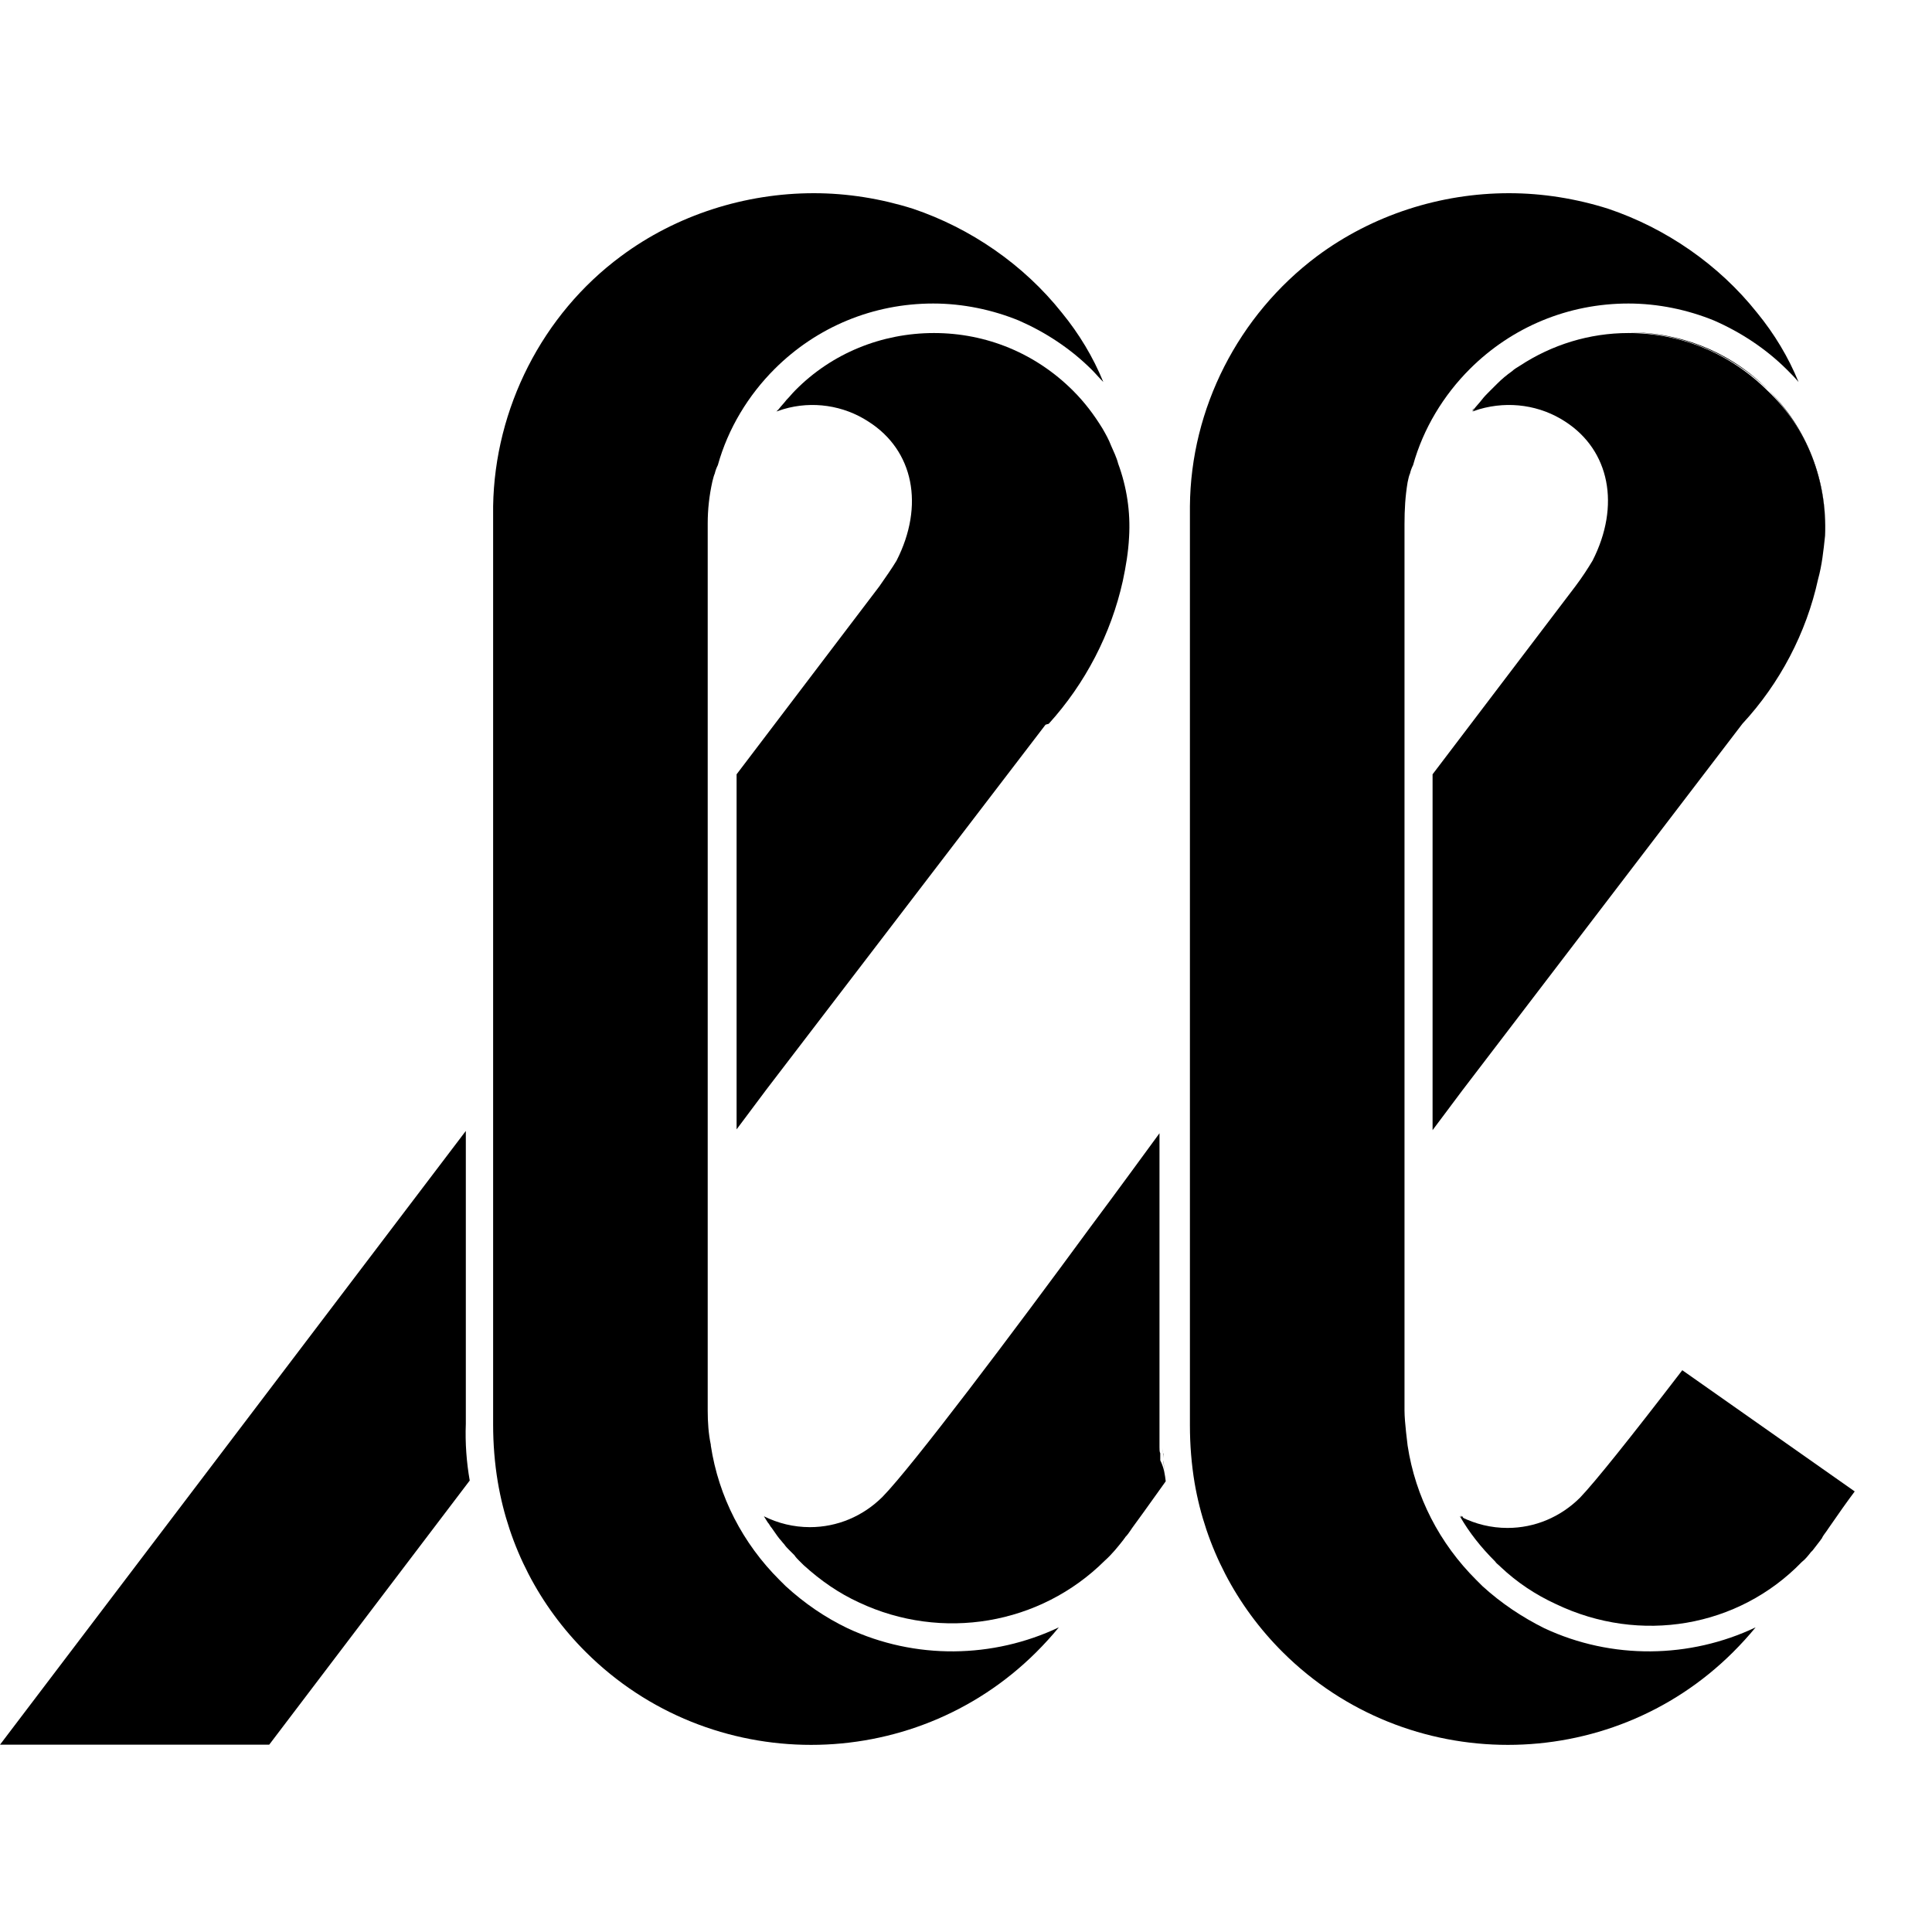
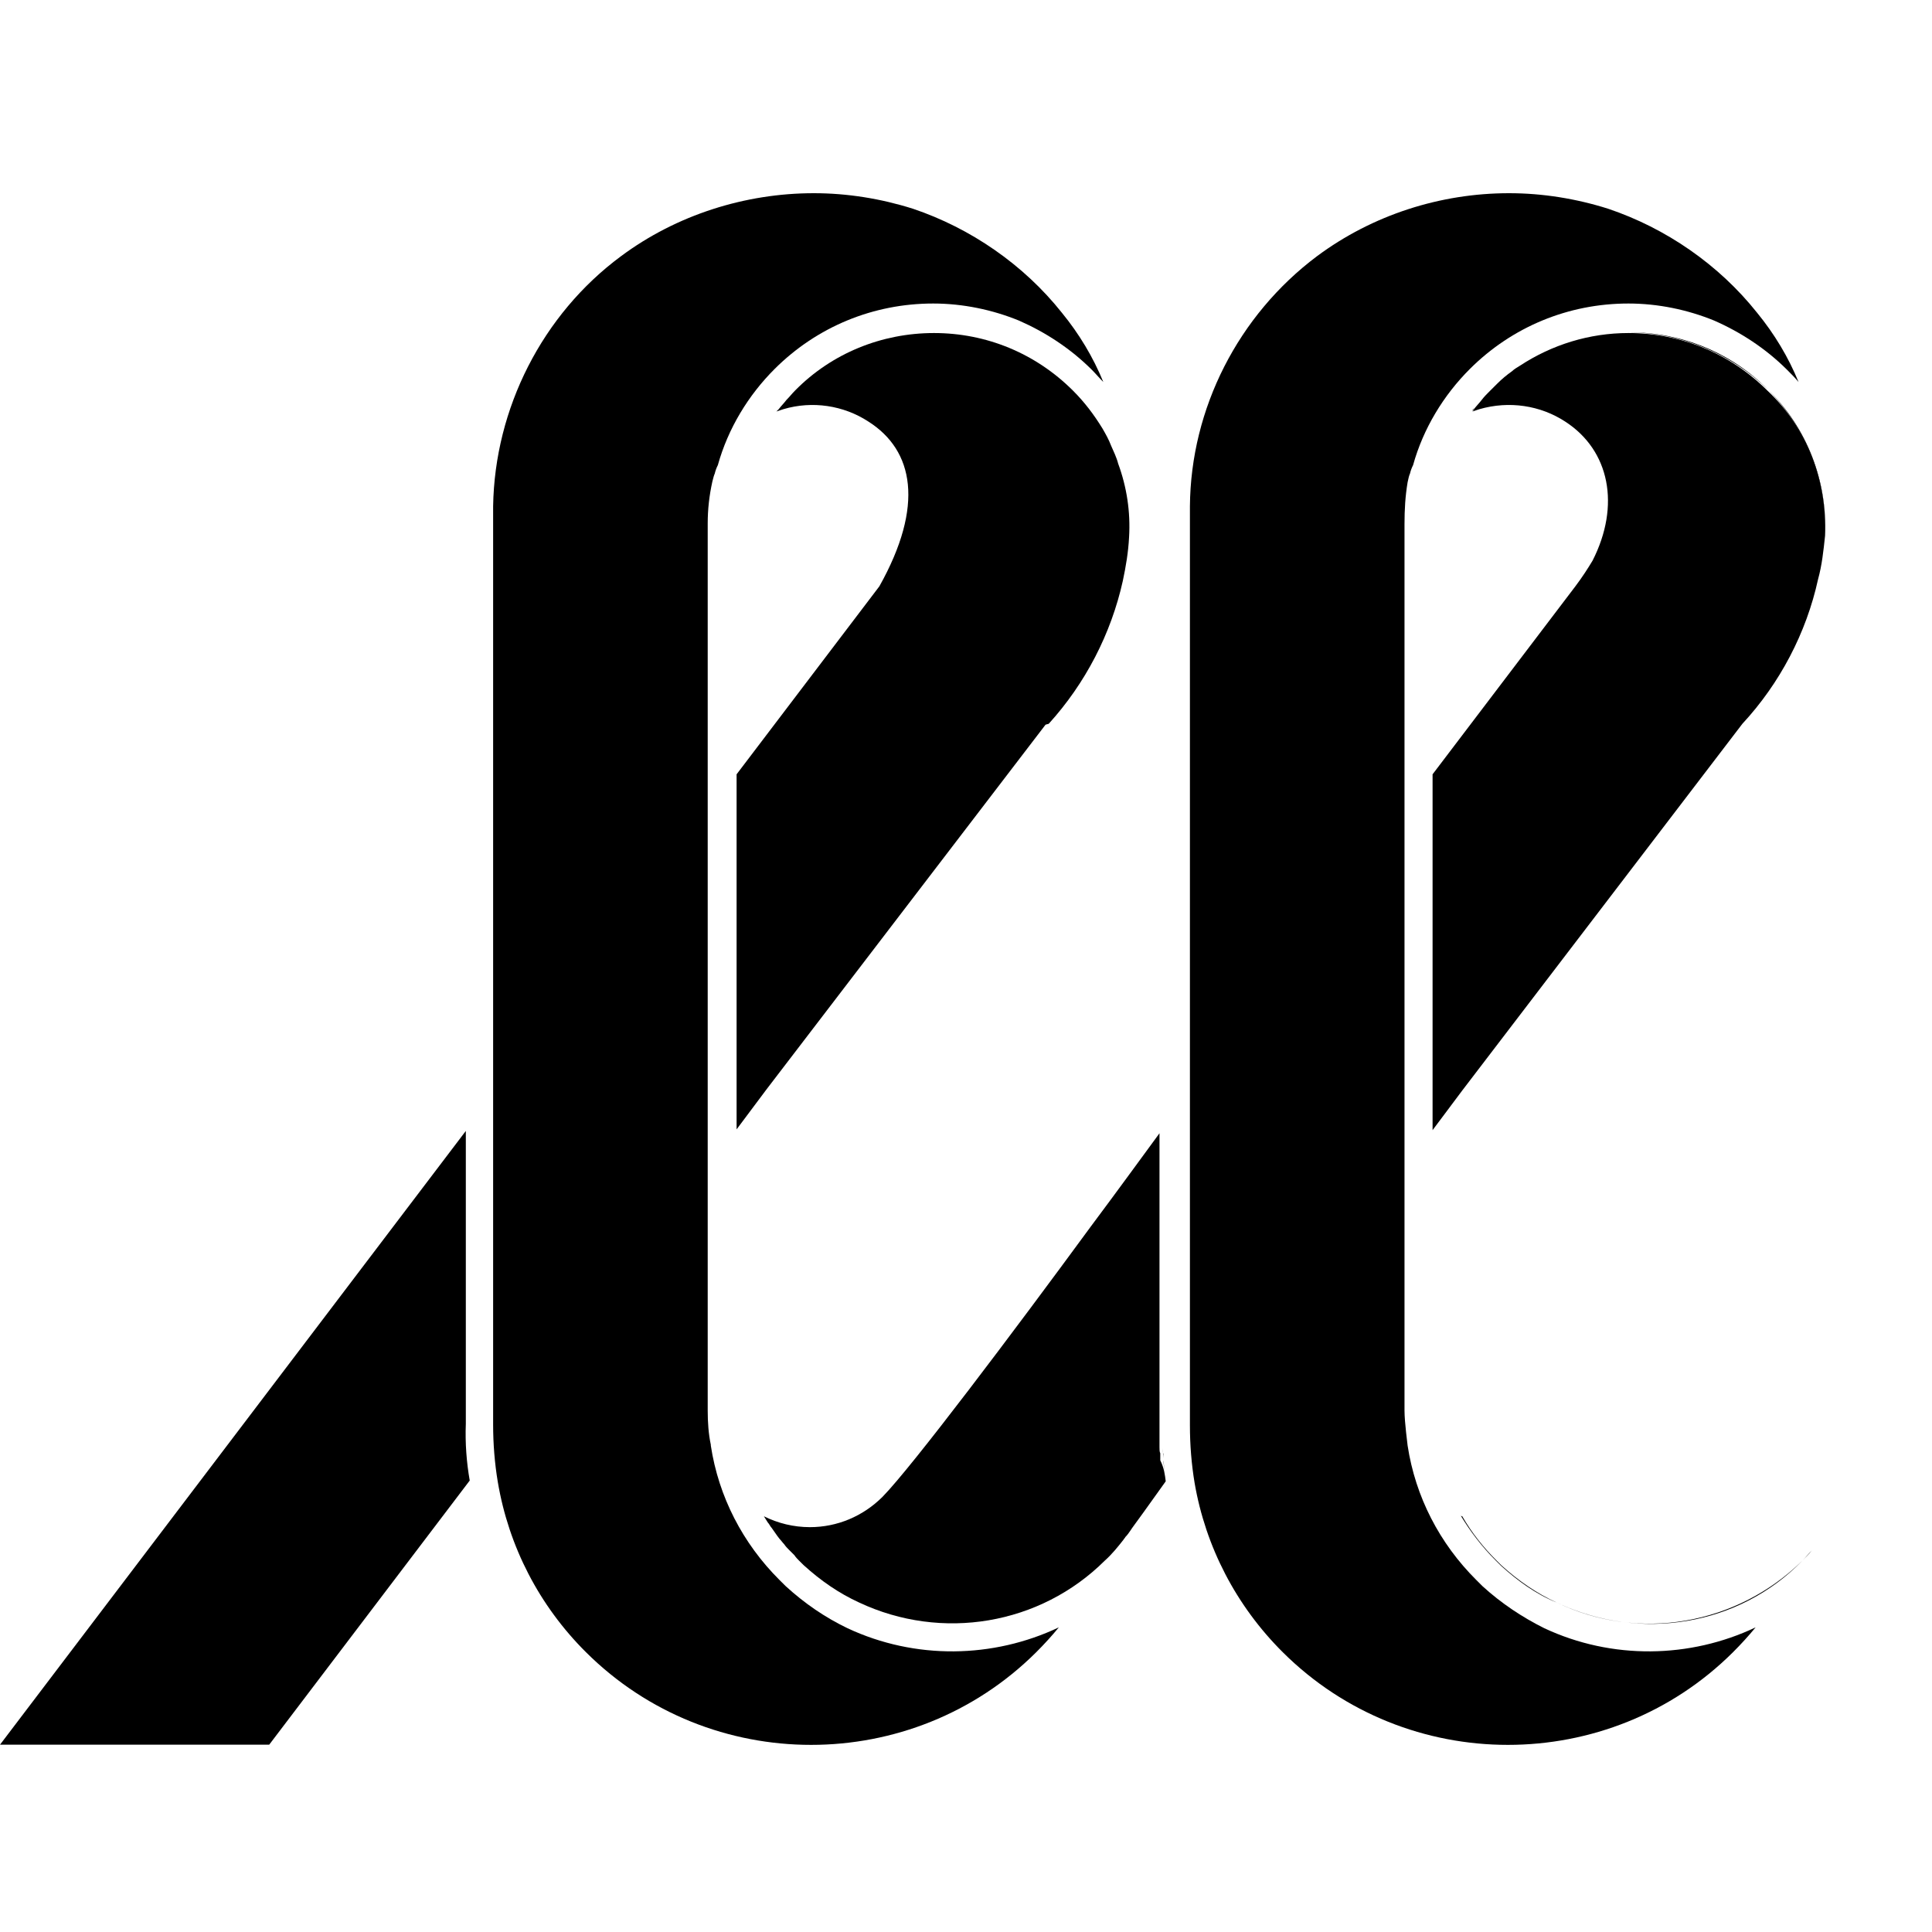
<svg xmlns="http://www.w3.org/2000/svg" width="100" height="100" viewBox="0 0 100 100" fill="none">
  <path d="M60.338 76.672C60.338 76.713 60.338 76.713 60.338 76.672C60.015 77.115 59.369 78.04 58.602 79.085L58.521 79.206C58.44 79.326 58.359 79.447 58.238 79.568C58.238 79.608 58.198 79.608 58.157 79.688C57.874 80.05 57.552 80.452 57.188 80.774C53.836 84.112 48.747 84.956 44.466 82.945C43.416 82.463 42.487 81.82 41.599 81.015C41.518 80.935 41.437 80.854 41.356 80.774C41.276 80.694 41.195 80.613 41.114 80.493C41.033 80.412 40.952 80.332 40.872 80.251C40.872 80.251 40.872 80.251 40.831 80.211C40.751 80.13 40.67 80.05 40.589 79.929C40.508 79.849 40.428 79.729 40.347 79.648C40.185 79.447 40.064 79.246 39.943 79.085C39.862 79.005 39.822 78.884 39.741 78.804C39.66 78.683 39.62 78.603 39.539 78.482C40.266 78.844 41.074 79.045 41.922 79.045C43.335 79.045 44.668 78.482 45.678 77.477C47.213 75.908 52.422 68.992 56.461 63.483C57.874 61.593 59.127 59.864 60.015 58.657V73.455C60.015 73.536 60.015 73.616 60.015 73.737C60.015 74.018 60.015 74.34 60.015 74.622C60.015 74.702 60.015 74.823 60.015 74.903C60.015 75.024 60.015 75.144 60.056 75.225C60.056 75.305 60.056 75.345 60.056 75.426C60.056 75.466 60.056 75.506 60.056 75.506C60.056 75.546 60.056 75.587 60.056 75.587C60.257 75.989 60.298 76.351 60.338 76.672Z" fill="black" />
-   <path d="M54.119 37.508L54.16 37.467L54.241 37.345" fill="black" />
  <path d="M24.313 76.632L13.934 90.305H0L24.111 58.537V73.697C24.071 74.702 24.151 75.707 24.313 76.632Z" fill="black" />
-   <path d="M54.119 37.507L39.66 56.405L38.126 58.456V40.078L45.516 30.347C45.88 29.824 46.162 29.422 46.405 29.02C47.859 26.165 47.293 23.31 44.951 21.822C43.659 20.978 42.043 20.736 40.549 21.179C40.428 21.219 40.306 21.259 40.185 21.299C40.226 21.259 40.266 21.219 40.306 21.179C40.428 21.018 40.589 20.857 40.71 20.696C40.872 20.535 40.993 20.374 41.154 20.213C43.053 18.283 45.638 17.238 48.343 17.238C51.049 17.238 53.594 18.283 55.532 20.213C56.138 20.817 56.623 21.46 57.067 22.184C57.228 22.465 57.39 22.747 57.511 23.069C57.632 23.35 57.794 23.672 57.875 23.994C58.319 25.2 58.521 26.487 58.44 27.814C58.4 28.578 58.279 29.302 58.117 30.066C57.511 32.8 56.179 35.374 54.28 37.465L54.119 37.507Z" fill="black" />
+   <path d="M54.119 37.507L39.66 56.405L38.126 58.456V40.078L45.516 30.347C47.859 26.165 47.293 23.31 44.951 21.822C43.659 20.978 42.043 20.736 40.549 21.179C40.428 21.219 40.306 21.259 40.185 21.299C40.226 21.259 40.266 21.219 40.306 21.179C40.428 21.018 40.589 20.857 40.71 20.696C40.872 20.535 40.993 20.374 41.154 20.213C43.053 18.283 45.638 17.238 48.343 17.238C51.049 17.238 53.594 18.283 55.532 20.213C56.138 20.817 56.623 21.46 57.067 22.184C57.228 22.465 57.39 22.747 57.511 23.069C57.632 23.35 57.794 23.672 57.875 23.994C58.319 25.2 58.521 26.487 58.44 27.814C58.4 28.578 58.279 29.302 58.117 30.066C57.511 32.8 56.179 35.374 54.28 37.465L54.119 37.507Z" fill="black" />
  <path d="M54.241 37.345C54.2 37.386 54.16 37.427 54.16 37.467L54.119 37.508" fill="black" />
  <path d="M94.465 27.733C94.384 28.497 94.304 29.261 94.102 29.985C93.496 32.76 92.123 35.374 90.184 37.465L75.685 56.445L74.15 58.496V40.078L81.541 30.347C81.905 29.864 82.188 29.422 82.43 29.02C83.884 26.165 83.318 23.31 81.016 21.822C79.724 20.978 78.108 20.736 76.574 21.179C76.453 21.219 76.331 21.259 76.21 21.299C76.251 21.259 76.291 21.219 76.291 21.179C76.412 21.018 76.574 20.857 76.695 20.696C76.816 20.535 76.977 20.374 77.139 20.213C77.26 20.093 77.381 19.972 77.502 19.852C77.745 19.61 77.987 19.409 78.27 19.208C78.391 19.088 78.552 19.007 78.674 18.927C80.329 17.841 82.268 17.238 84.287 17.238C86.994 17.238 89.538 18.283 91.476 20.213C93.536 22.144 94.586 24.918 94.465 27.733Z" fill="black" />
-   <path d="M96 77.196C95.637 77.678 95.152 78.362 94.627 79.126L94.546 79.246C94.465 79.367 94.385 79.448 94.304 79.609C94.304 79.649 94.263 79.649 94.223 79.729C94.102 79.89 93.94 80.091 93.819 80.252C93.779 80.292 93.779 80.292 93.738 80.332C93.577 80.533 93.456 80.694 93.254 80.855C89.982 84.233 84.894 85.117 80.532 83.026C79.482 82.544 78.513 81.901 77.664 81.096L77.624 81.056C77.543 80.976 77.463 80.935 77.382 80.815C76.655 80.091 76.049 79.327 75.564 78.482C75.605 78.482 75.605 78.523 75.645 78.523C76.372 78.885 77.18 79.086 78.028 79.086C79.441 79.086 80.774 78.523 81.784 77.517C82.551 76.713 84.328 74.501 87.075 70.922L96 77.196Z" fill="black" />
  <path d="M91.517 20.174C89.619 18.244 87.034 17.199 84.328 17.199C87.034 17.239 89.579 18.285 91.517 20.174C93.496 22.185 94.587 24.92 94.465 27.734V27.694C94.587 24.919 93.536 22.145 91.517 20.174ZM80.572 82.946C79.522 82.463 78.593 81.82 77.705 81.016C77.624 80.936 77.543 80.855 77.463 80.775C76.776 80.091 76.17 79.327 75.686 78.483C75.645 78.483 75.645 78.483 75.605 78.442C76.089 79.247 76.695 80.051 77.422 80.775C77.503 80.855 77.584 80.936 77.664 81.016L77.705 81.056C78.553 81.82 79.482 82.504 80.572 82.946C84.894 84.997 90.023 84.153 93.294 80.775C93.456 80.614 93.617 80.453 93.779 80.252C93.617 80.413 93.456 80.614 93.294 80.775C89.901 84.112 84.813 84.997 80.572 82.946ZM76.291 21.14C76.251 21.18 76.21 21.22 76.21 21.26C76.251 21.22 76.291 21.18 76.291 21.14ZM60.217 75.668C60.217 75.627 60.217 75.587 60.217 75.587C60.258 75.989 60.298 76.351 60.379 76.713C60.298 76.351 60.258 75.989 60.217 75.668ZM60.177 74.944C60.177 75.105 60.217 75.306 60.217 75.467C60.217 75.386 60.217 75.346 60.217 75.266C60.177 75.145 60.177 75.065 60.177 74.944ZM60.217 75.507C60.217 75.547 60.217 75.547 60.217 75.507V75.507ZM60.136 73.737C60.136 73.657 60.136 73.577 60.136 73.456V58.658V73.737Z" fill="black" />
  <path d="M72.697 27.131V73.013C72.697 73.616 72.858 74.782 72.858 74.823C73.262 77.477 74.514 79.889 76.412 81.779C76.533 81.9 76.654 82.021 76.735 82.101C77.704 82.986 78.795 83.71 79.926 84.273C83.439 85.921 87.478 85.841 90.871 84.232C90.507 84.674 90.103 85.117 89.699 85.519C83.278 91.913 72.818 91.913 66.396 85.519C63.973 83.106 62.398 80.05 61.832 76.753C61.671 75.788 61.59 74.782 61.59 73.777V26.206C61.63 21.139 64.094 16.313 68.173 13.257C71.041 11.126 74.554 10 78.108 10C79.845 10 81.582 10.281 83.237 10.804C86.226 11.81 88.972 13.7 90.951 16.193C91.84 17.279 92.567 18.485 93.092 19.772C92.89 19.53 92.688 19.329 92.486 19.128C91.396 18.043 90.103 17.198 88.73 16.595C87.357 16.032 85.822 15.71 84.287 15.71C81.178 15.71 78.27 16.917 76.089 19.088C74.716 20.455 73.666 22.184 73.141 24.074C73.06 24.235 73.02 24.356 72.979 24.517C72.939 24.597 72.898 24.758 72.858 24.959C72.737 25.683 72.697 26.366 72.697 27.131Z" fill="black" />
  <path d="M36.631 27.09V73.013C36.631 73.616 36.672 74.219 36.792 74.782V74.823C37.196 77.477 38.449 79.889 40.346 81.779C40.468 81.9 40.589 82.021 40.67 82.101C41.639 82.986 42.689 83.71 43.86 84.273C47.374 85.921 51.413 85.841 54.805 84.232C54.442 84.674 54.038 85.117 53.634 85.519C47.212 91.913 36.752 91.913 30.331 85.519C27.907 83.106 26.332 80.05 25.767 76.713C25.605 75.747 25.524 74.742 25.524 73.737V26.206C25.605 21.139 28.069 16.273 32.148 13.257C35.015 11.126 38.569 10 42.123 10C43.86 10 45.597 10.281 47.253 10.804C50.241 11.81 52.988 13.7 54.967 16.193C55.855 17.279 56.582 18.485 57.107 19.772C56.905 19.571 56.703 19.329 56.501 19.128C55.411 18.043 54.119 17.198 52.745 16.595C51.372 16.032 49.837 15.71 48.303 15.71C45.193 15.71 42.285 16.917 40.104 19.088C38.731 20.455 37.681 22.184 37.156 24.074C37.075 24.235 37.035 24.356 36.994 24.517C36.954 24.597 36.914 24.758 36.873 24.919C36.712 25.643 36.631 26.366 36.631 27.09Z" fill="black" />
</svg>